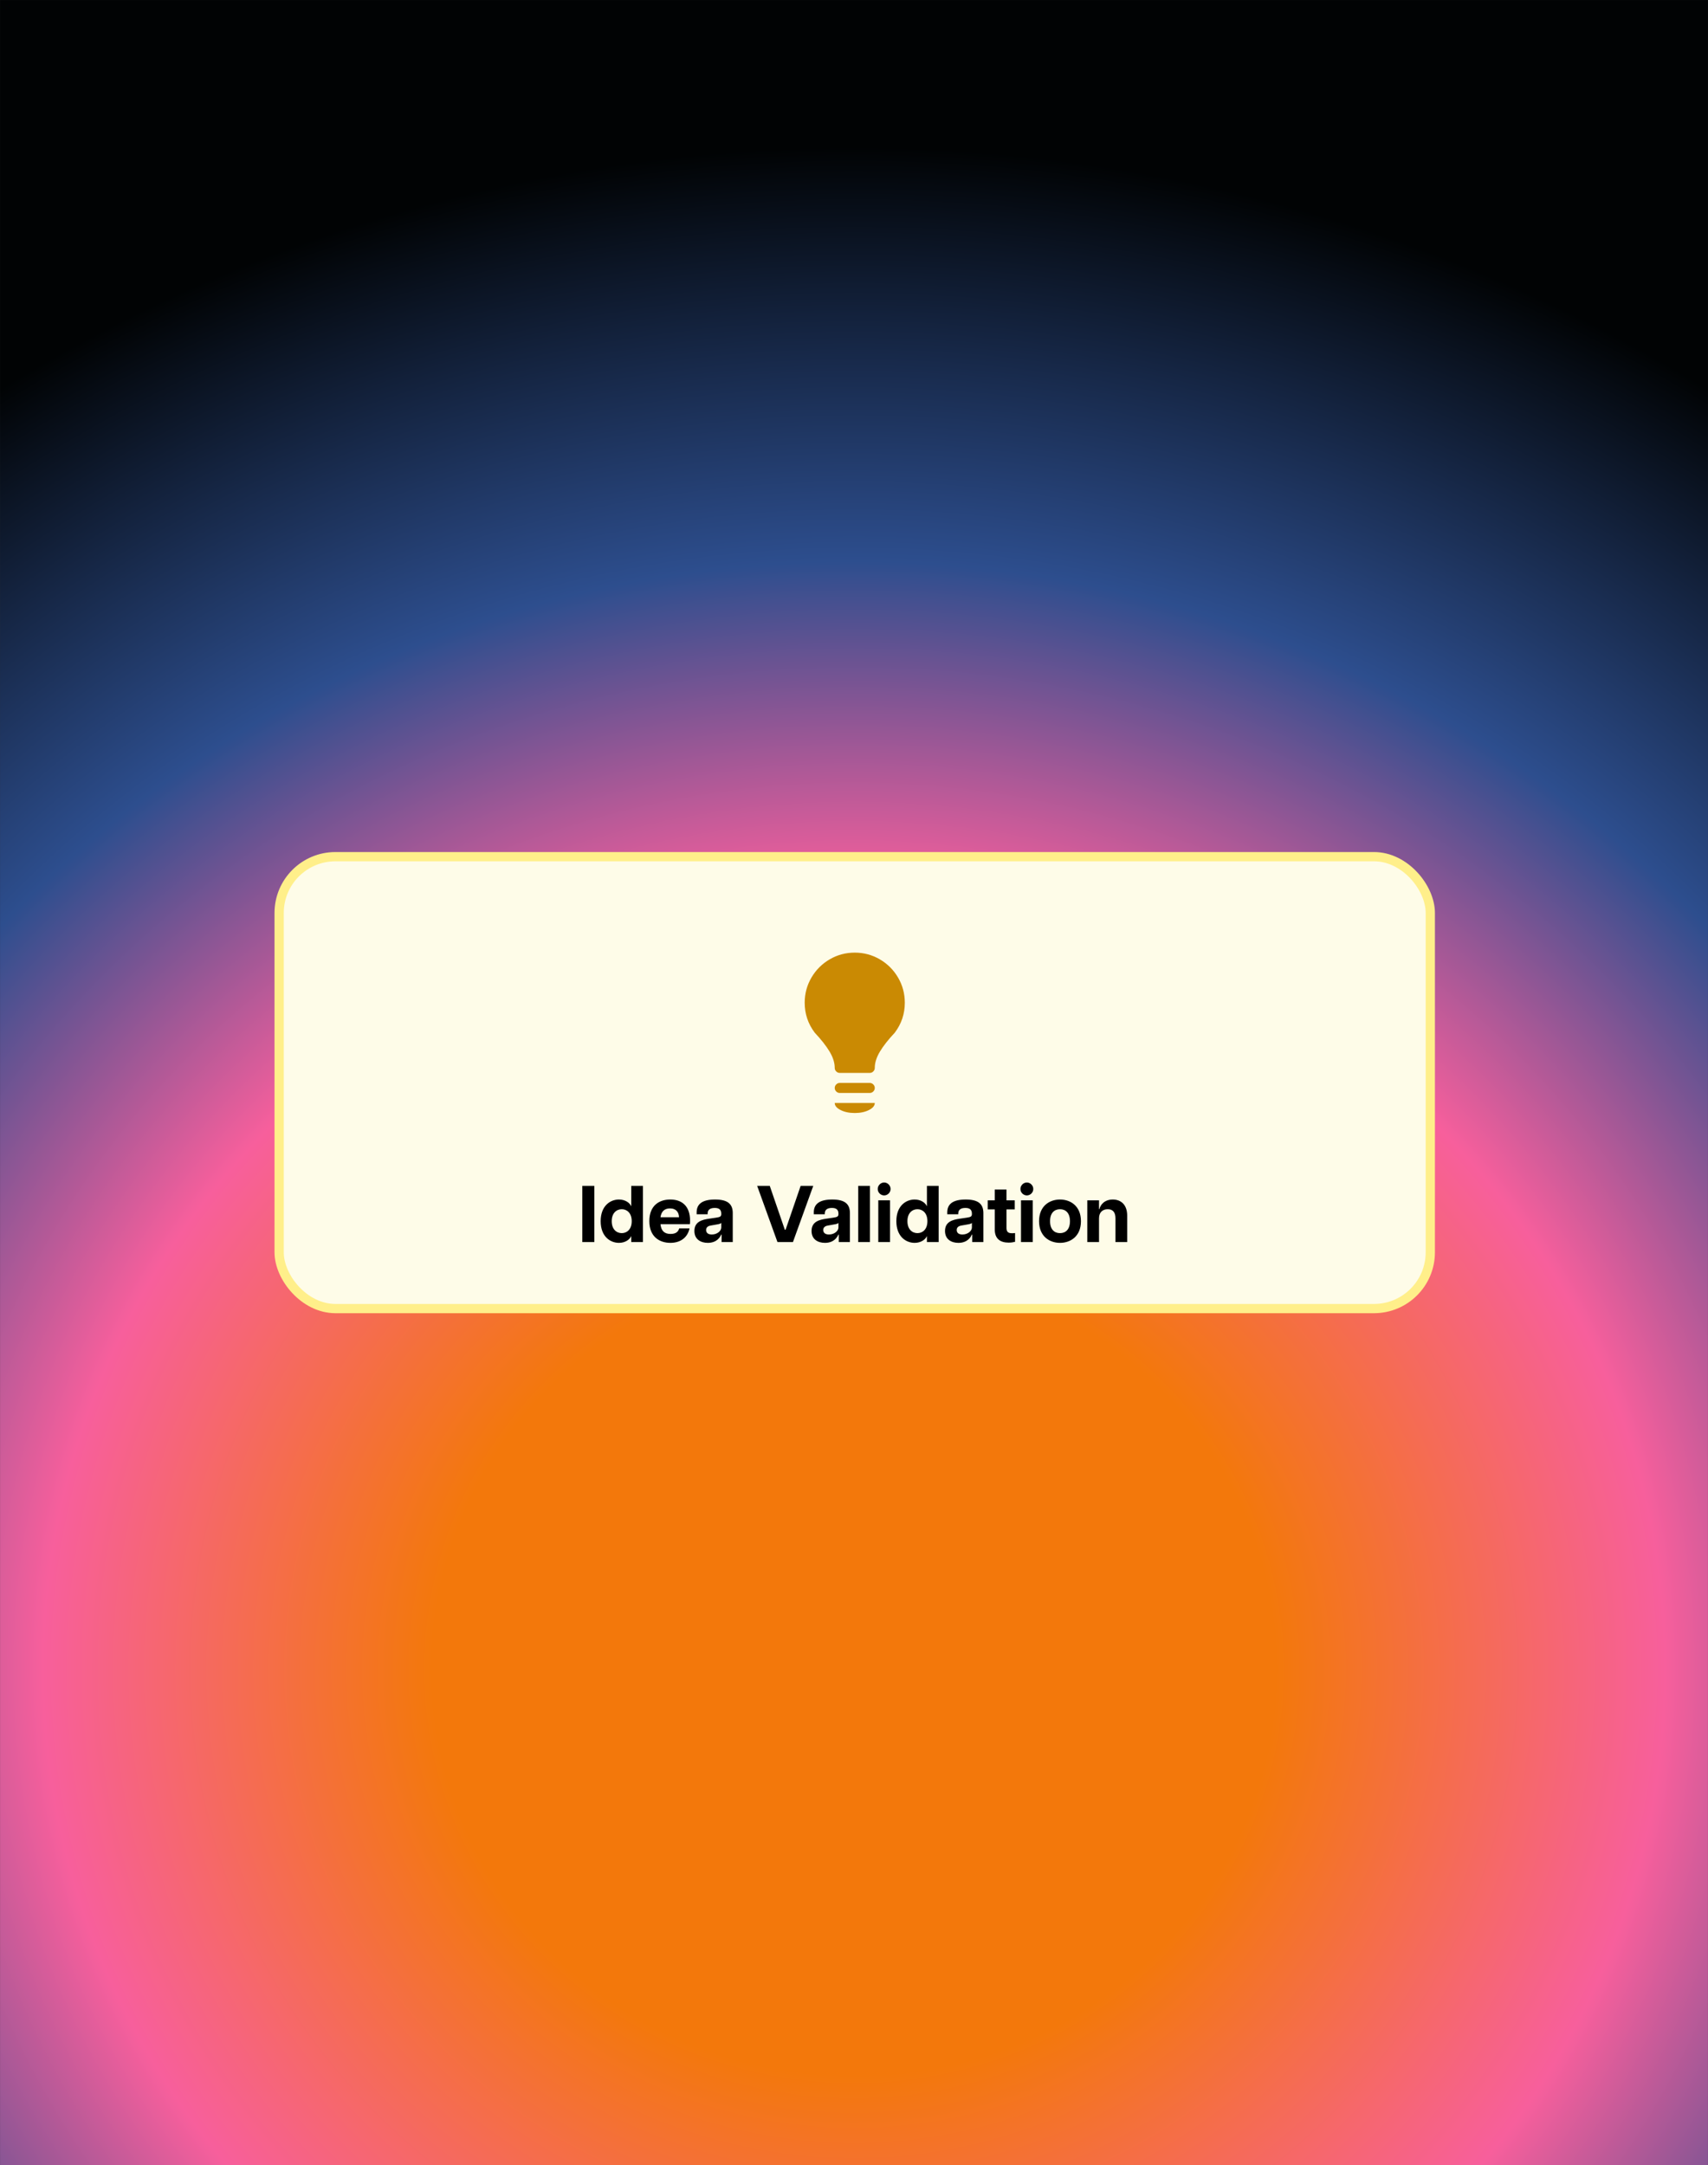
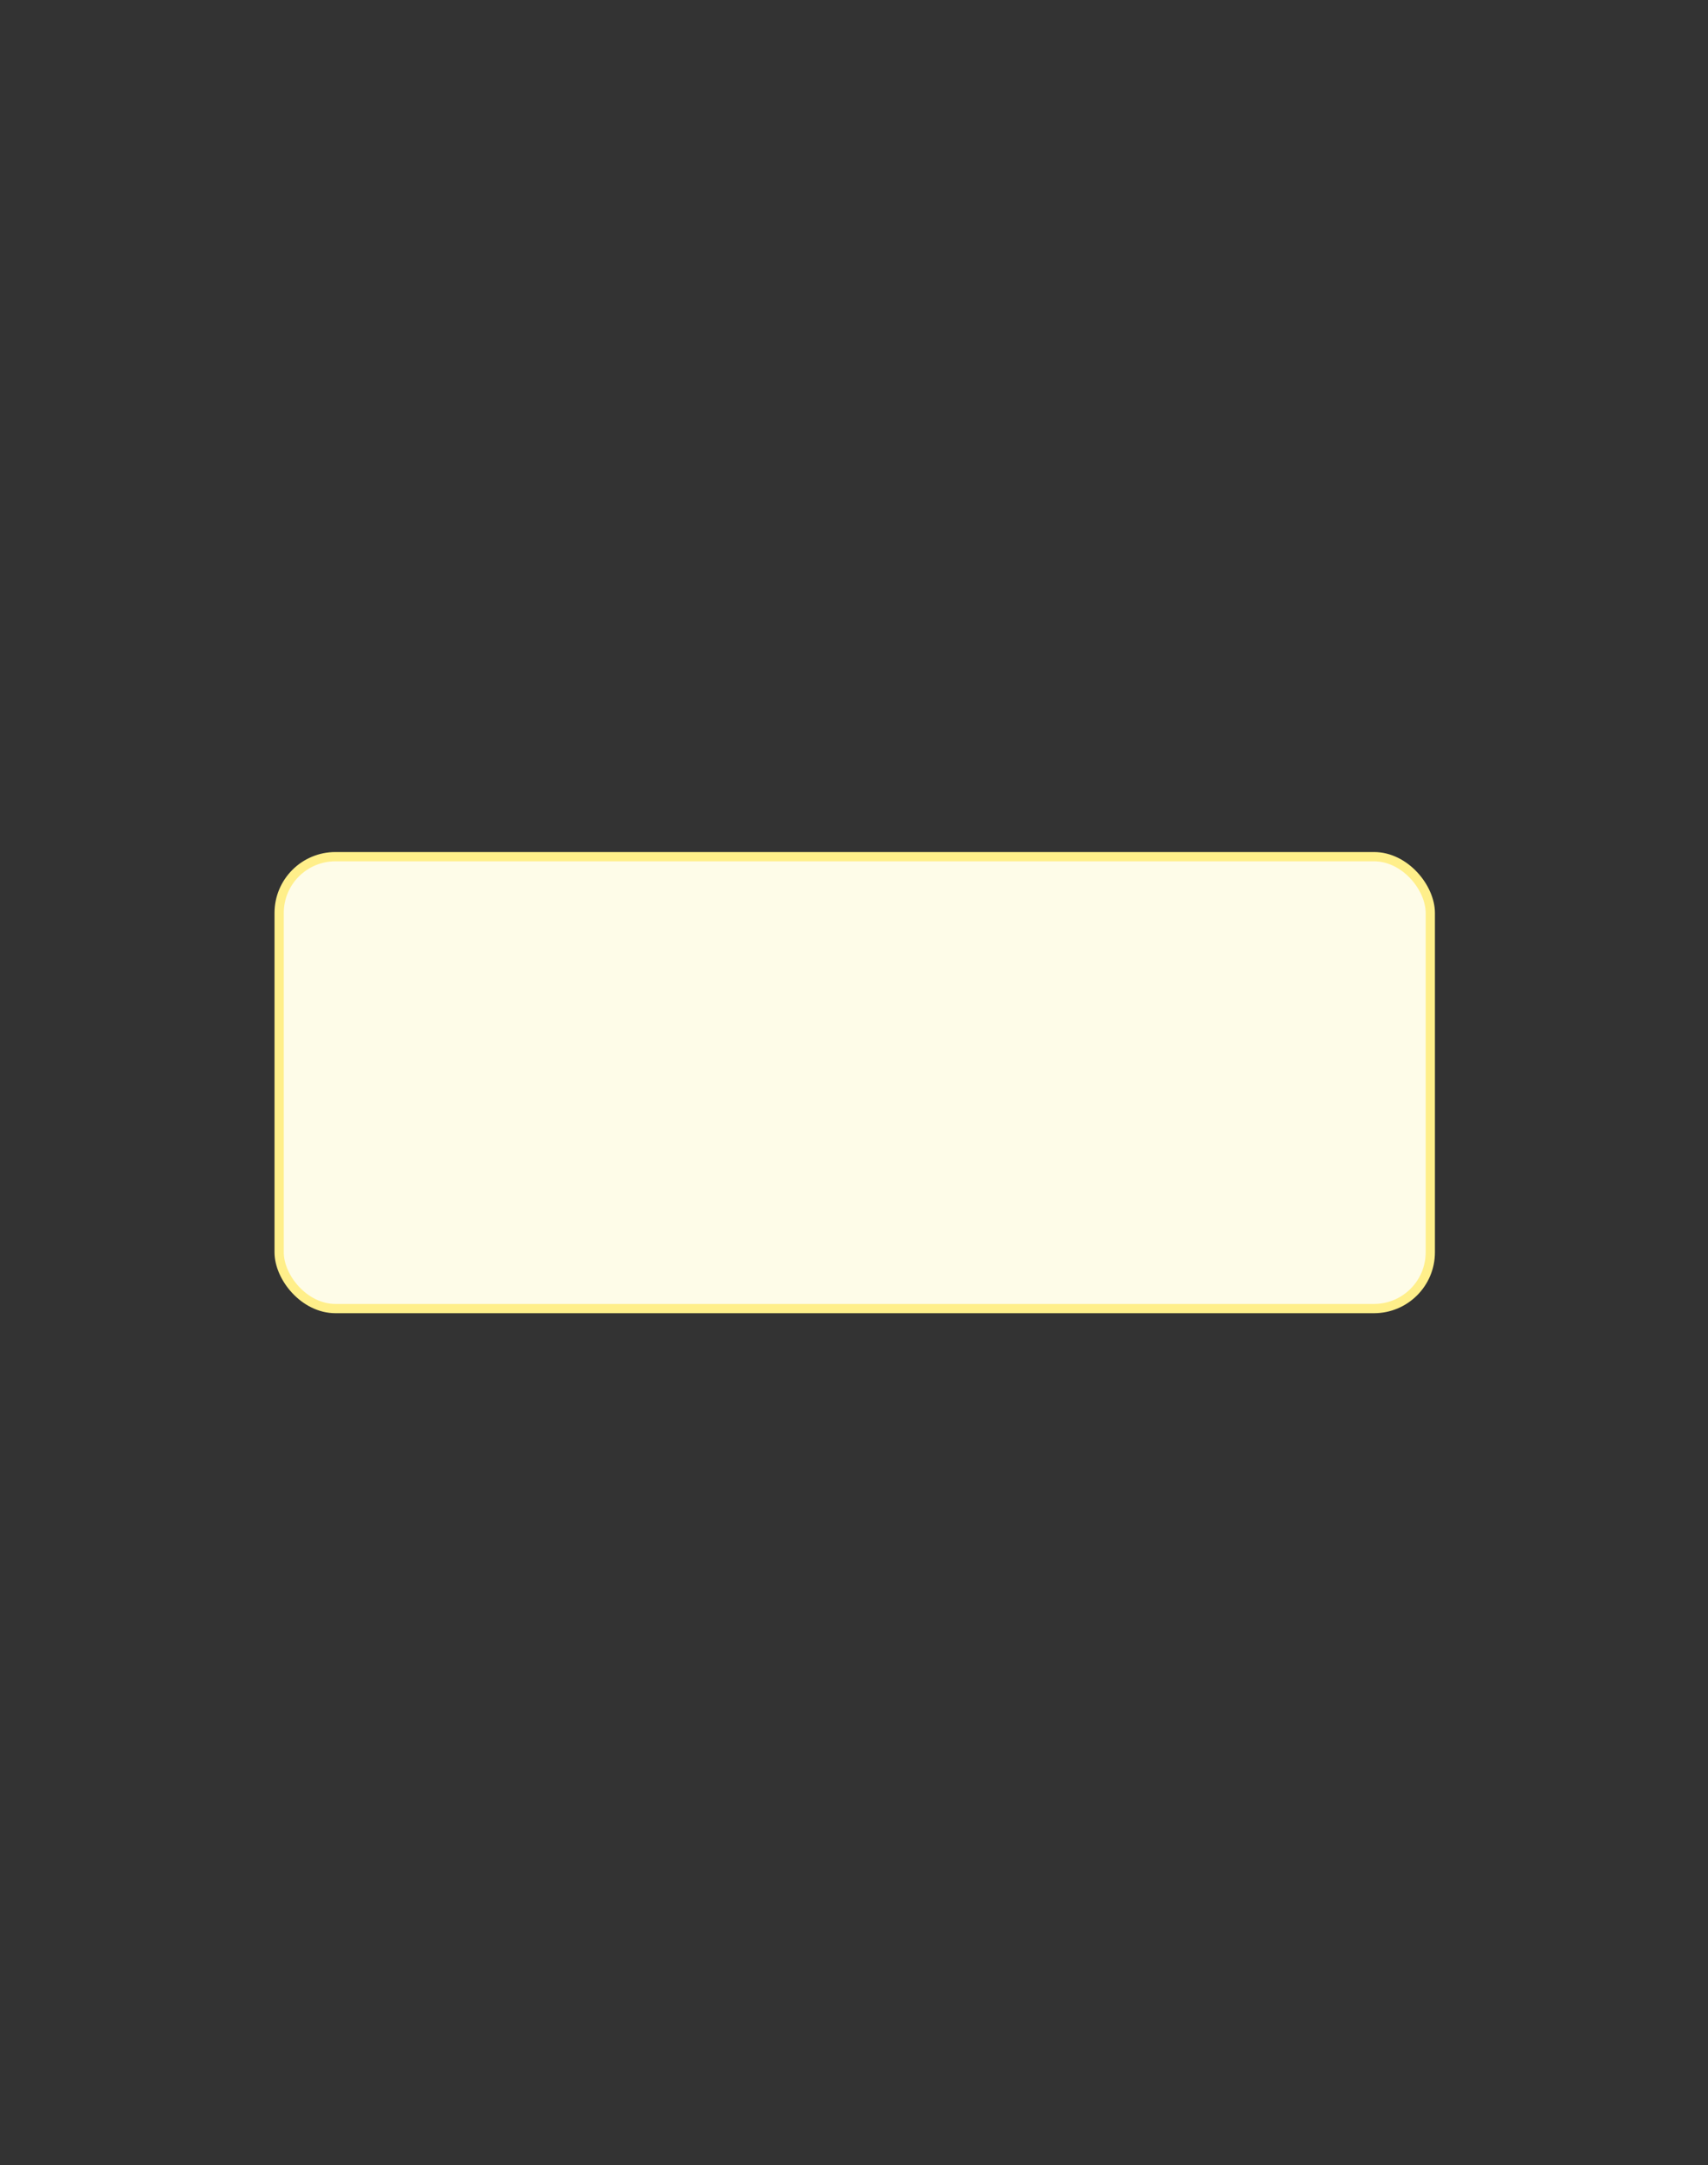
<svg xmlns="http://www.w3.org/2000/svg" width="2215" height="2808" fill="none">
  <rect width="100%" height="100%" fill="#333333" stroke="none" />
  <mask id="a" width="2215" height="2808" x="0" y="0" maskUnits="userSpaceOnUse" style="mask-type:alpha">
-     <path fill="#D9D9D9" d="M0 0h2215v2808H0z" />
-   </mask>
+     </mask>
  <g mask="url(#a)">
-     <path fill="url(#b)" d="M0 0h2215v4345H0V0Z" />
-   </g>
+     </g>
  <rect width="1492.87" height="586.062" x="362" y="1111" fill="#FEFCE8" stroke="#FFEF8A" stroke-width="12" rx="73" />
-   <path fill="#000" d="M755.137 1610.78v-72.85h15.61v72.85h-15.61Zm47.55 1.04c-11.343 0-23.728-8.22-23.728-28.1 0-19.87 12.385-28.09 23.728-28.09 8.014 0 13.946 4.16 15.923 8.84v-26.54h15.195v72.85H818.61v-7.8c-1.977 4.68-7.909 8.84-15.923 8.84Zm3.643-12.59c6.66 0 12.905-4.89 12.905-15.51 0-10.61-6.245-15.5-12.905-15.5-6.765 0-13.009 4.89-13.009 15.5 0 10.62 6.244 15.51 13.009 15.51Zm63.009 12.59c-13.737 0-27.266-7.59-27.266-28.2 0-20.19 12.8-27.99 27.162-27.99 13.946 0 25.706 7.28 25.706 27.78 0 1.98-.104 3.02-.312 4.17h-38.09c.832 9.05 5.515 12.69 13.008 12.69 6.973 0 9.991-2.81 11.24-7.18h13.425c-2.706 12.39-12.28 18.73-24.873 18.73Zm-12.8-33.19h24.04c-.208-6.25-3.434-11.45-11.76-11.45-7.077 0-11.24 3.95-12.28 11.45Zm61.352 33.19c-8.846 0-17.38-4.26-17.38-15.4 0-11.97 9.783-14.57 19.149-15.92l9.158-1.35c4.996-.73 6.557-1.57 6.557-4.58v-.73c0-5.73-3.747-7.29-8.43-7.29-4.891 0-9.262 1.56-9.262 7.18v1.04h-14.258v-2.49c0-10.62 7.077-16.65 23.936-16.65 16.339 0 22.896 5.82 22.896 17.58v37.57h-14.466v-9.57h-.624c-1.041 2.91-5.412 10.61-17.276 10.61Zm5.203-10.82c7.181 0 12.281-4.79 12.281-9.05v-6.04c-.833 1.25-3.435 1.67-5.828 2.08l-7.597 1.35c-4.684.73-6.245 3.02-6.245 5.83 0 3.33 2.186 5.83 7.389 5.83Zm85.146 9.78-26.334-72.85h16.339l19.565 56.93h.94l19.56-56.93h16.34l-26.33 72.85h-20.08Zm61.59 1.04c-8.85 0-17.38-4.26-17.38-15.4 0-11.97 9.78-14.57 19.15-15.92l9.16-1.35c4.99-.73 6.55-1.57 6.55-4.58v-.73c0-5.73-3.74-7.29-8.43-7.29-4.89 0-9.26 1.56-9.26 7.18v1.04h-14.26v-2.49c0-10.62 7.08-16.65 23.94-16.65 16.34 0 22.9 5.82 22.9 17.58v37.57h-14.47v-9.57h-.62c-1.04 2.91-5.42 10.61-17.28 10.61Zm5.2-10.82c7.18 0 12.28-4.79 12.28-9.05v-6.04c-.83 1.25-3.43 1.67-5.82 2.08l-7.6 1.35c-4.68.73-6.25 3.02-6.25 5.83 0 3.33 2.19 5.83 7.39 5.83Zm37.95 9.78v-72.85h15.2v72.85h-15.2Zm26.02 0v-54.11h15.19v54.11H1139Zm7.6-60.46c-4.37 0-8.33-3.64-8.33-8.33 0-4.79 3.96-8.43 8.33-8.43s8.32 3.64 8.32 8.43c0 4.69-3.95 8.33-8.32 8.33Zm39.54 61.5c-11.34 0-23.72-8.22-23.72-28.1 0-19.87 12.38-28.09 23.72-28.09 8.02 0 13.95 4.16 15.93 8.84v-26.54h15.19v72.85h-15.19v-7.8c-1.98 4.68-7.91 8.84-15.93 8.84Zm3.65-12.59c6.66 0 12.9-4.89 12.9-15.51 0-10.61-6.24-15.5-12.9-15.5-6.77 0-13.01 4.89-13.01 15.5 0 10.62 6.24 15.51 13.01 15.51Zm53.12 12.59c-8.85 0-17.38-4.26-17.38-15.4 0-11.97 9.78-14.57 19.15-15.92l9.16-1.35c4.99-.73 6.55-1.57 6.55-4.58v-.73c0-5.73-3.74-7.29-8.43-7.29-4.89 0-9.26 1.56-9.26 7.18v1.04h-14.26v-2.49c0-10.62 7.08-16.65 23.94-16.65 16.34 0 22.9 5.82 22.9 17.58v37.57h-14.47v-9.57h-.62c-1.05 2.91-5.42 10.61-17.28 10.61Zm5.2-10.82c7.18 0 12.28-4.79 12.28-9.05v-6.04c-.83 1.25-3.43 1.67-5.82 2.08l-7.6 1.35c-4.68.73-6.25 3.02-6.25 5.83 0 3.33 2.19 5.83 7.39 5.83Zm59.95 10.51c-10.83 0-18.01-4.89-18.01-16.96v-26.12h-9.16v-11.76h9.16v-13.95h15.2v13.95h10.72v11.76h-10.72v23.93c0 4.17 1.25 6.98 6.87 6.98 1.14 0 2.08 0 4.26-.21v11.34c-2.39.63-5.3 1.04-8.32 1.04Zm16.01-.73v-54.11h15.2v54.11h-15.2Zm7.6-60.46c-4.37 0-8.33-3.64-8.33-8.33 0-4.79 3.96-8.43 8.33-8.43s8.32 3.64 8.32 8.43c0 4.69-3.95 8.33-8.32 8.33Zm42.98 61.5c-13.63 0-27.16-8.43-27.16-28.1 0-19.66 13.53-28.09 27.16-28.09s27.16 8.43 27.16 28.09c0 19.67-13.53 28.1-27.16 28.1Zm0-12.59c7.29 0 12.91-4.79 12.91-15.51 0-10.71-5.62-15.5-12.91-15.5-7.28 0-12.9 4.79-12.9 15.5 0 10.72 5.62 15.51 12.9 15.51Zm71.93-19.15c0-8.22-3.64-11.86-9.99-11.86s-11.34 3.64-11.34 11.86v30.7h-15.2v-54.11h15.2v11.34h.62c.94-5.1 6.14-12.38 17.28-12.38 10.51 0 18.63 6.76 18.63 20.81v34.34h-15.2v-30.7Z" />
-   <path fill="#CA8A03" d="M1160.41 1339.23c-8.52 9.08-14.98 17.3-19.38 24.68-4.39 7.38-6.59 14.39-6.59 21.03 0 1.76-.64 3.28-1.93 4.57-1.28 1.29-2.8 1.93-4.56 1.93H1089c-1.76 0-3.28-.64-4.56-1.93-1.29-1.29-1.93-2.81-1.93-4.57 0-6.64-2.2-13.65-6.59-21.03-4.4-7.38-10.85-15.6-19.37-24.68-8.66-11.51-12.99-24.44-12.99-38.79 0-11.78 2.91-22.65 8.73-32.61 5.81-9.95 13.69-17.84 23.63-23.66s20.79-8.73 32.56-8.73c11.76 0 22.61 2.91 32.55 8.73 9.94 5.82 17.82 13.71 23.64 23.66 5.81 9.96 8.72 20.83 8.72 32.61 0 14.35-4.33 27.28-12.98 38.79Zm-71.41 65.21h38.95c1.76 0 3.28.64 4.56 1.93 1.29 1.29 1.93 2.81 1.93 4.57 0 1.76-.64 3.28-1.93 4.57-1.28 1.29-2.8 1.93-4.56 1.93H1089c-1.76 0-3.28-.64-4.56-1.93-1.29-1.29-1.93-2.81-1.93-4.57 0-1.76.64-3.28 1.93-4.57 1.28-1.29 2.8-1.93 4.56-1.93Zm19.48 39c-7.17 0-13.29-1.29-18.36-3.86s-7.61-5.62-7.61-9.14h51.93c0 3.52-2.53 6.57-7.6 9.14-5.08 2.57-11.2 3.86-18.36 3.86Z" />
  <defs>
    <radialGradient id="b" cx="0" cy="0" r="1" gradientTransform="matrix(0 2172.5 -2234.11 0 1107.5 2172.5)" gradientUnits="userSpaceOnUse">
      <stop offset=".245" stop-color="#F3780B" />
      <stop offset=".471" stop-color="#F75F9C" />
      <stop offset=".668" stop-color="#2D4E8E" />
      <stop offset=".918" stop-color="#010304" />
    </radialGradient>
  </defs>
</svg>